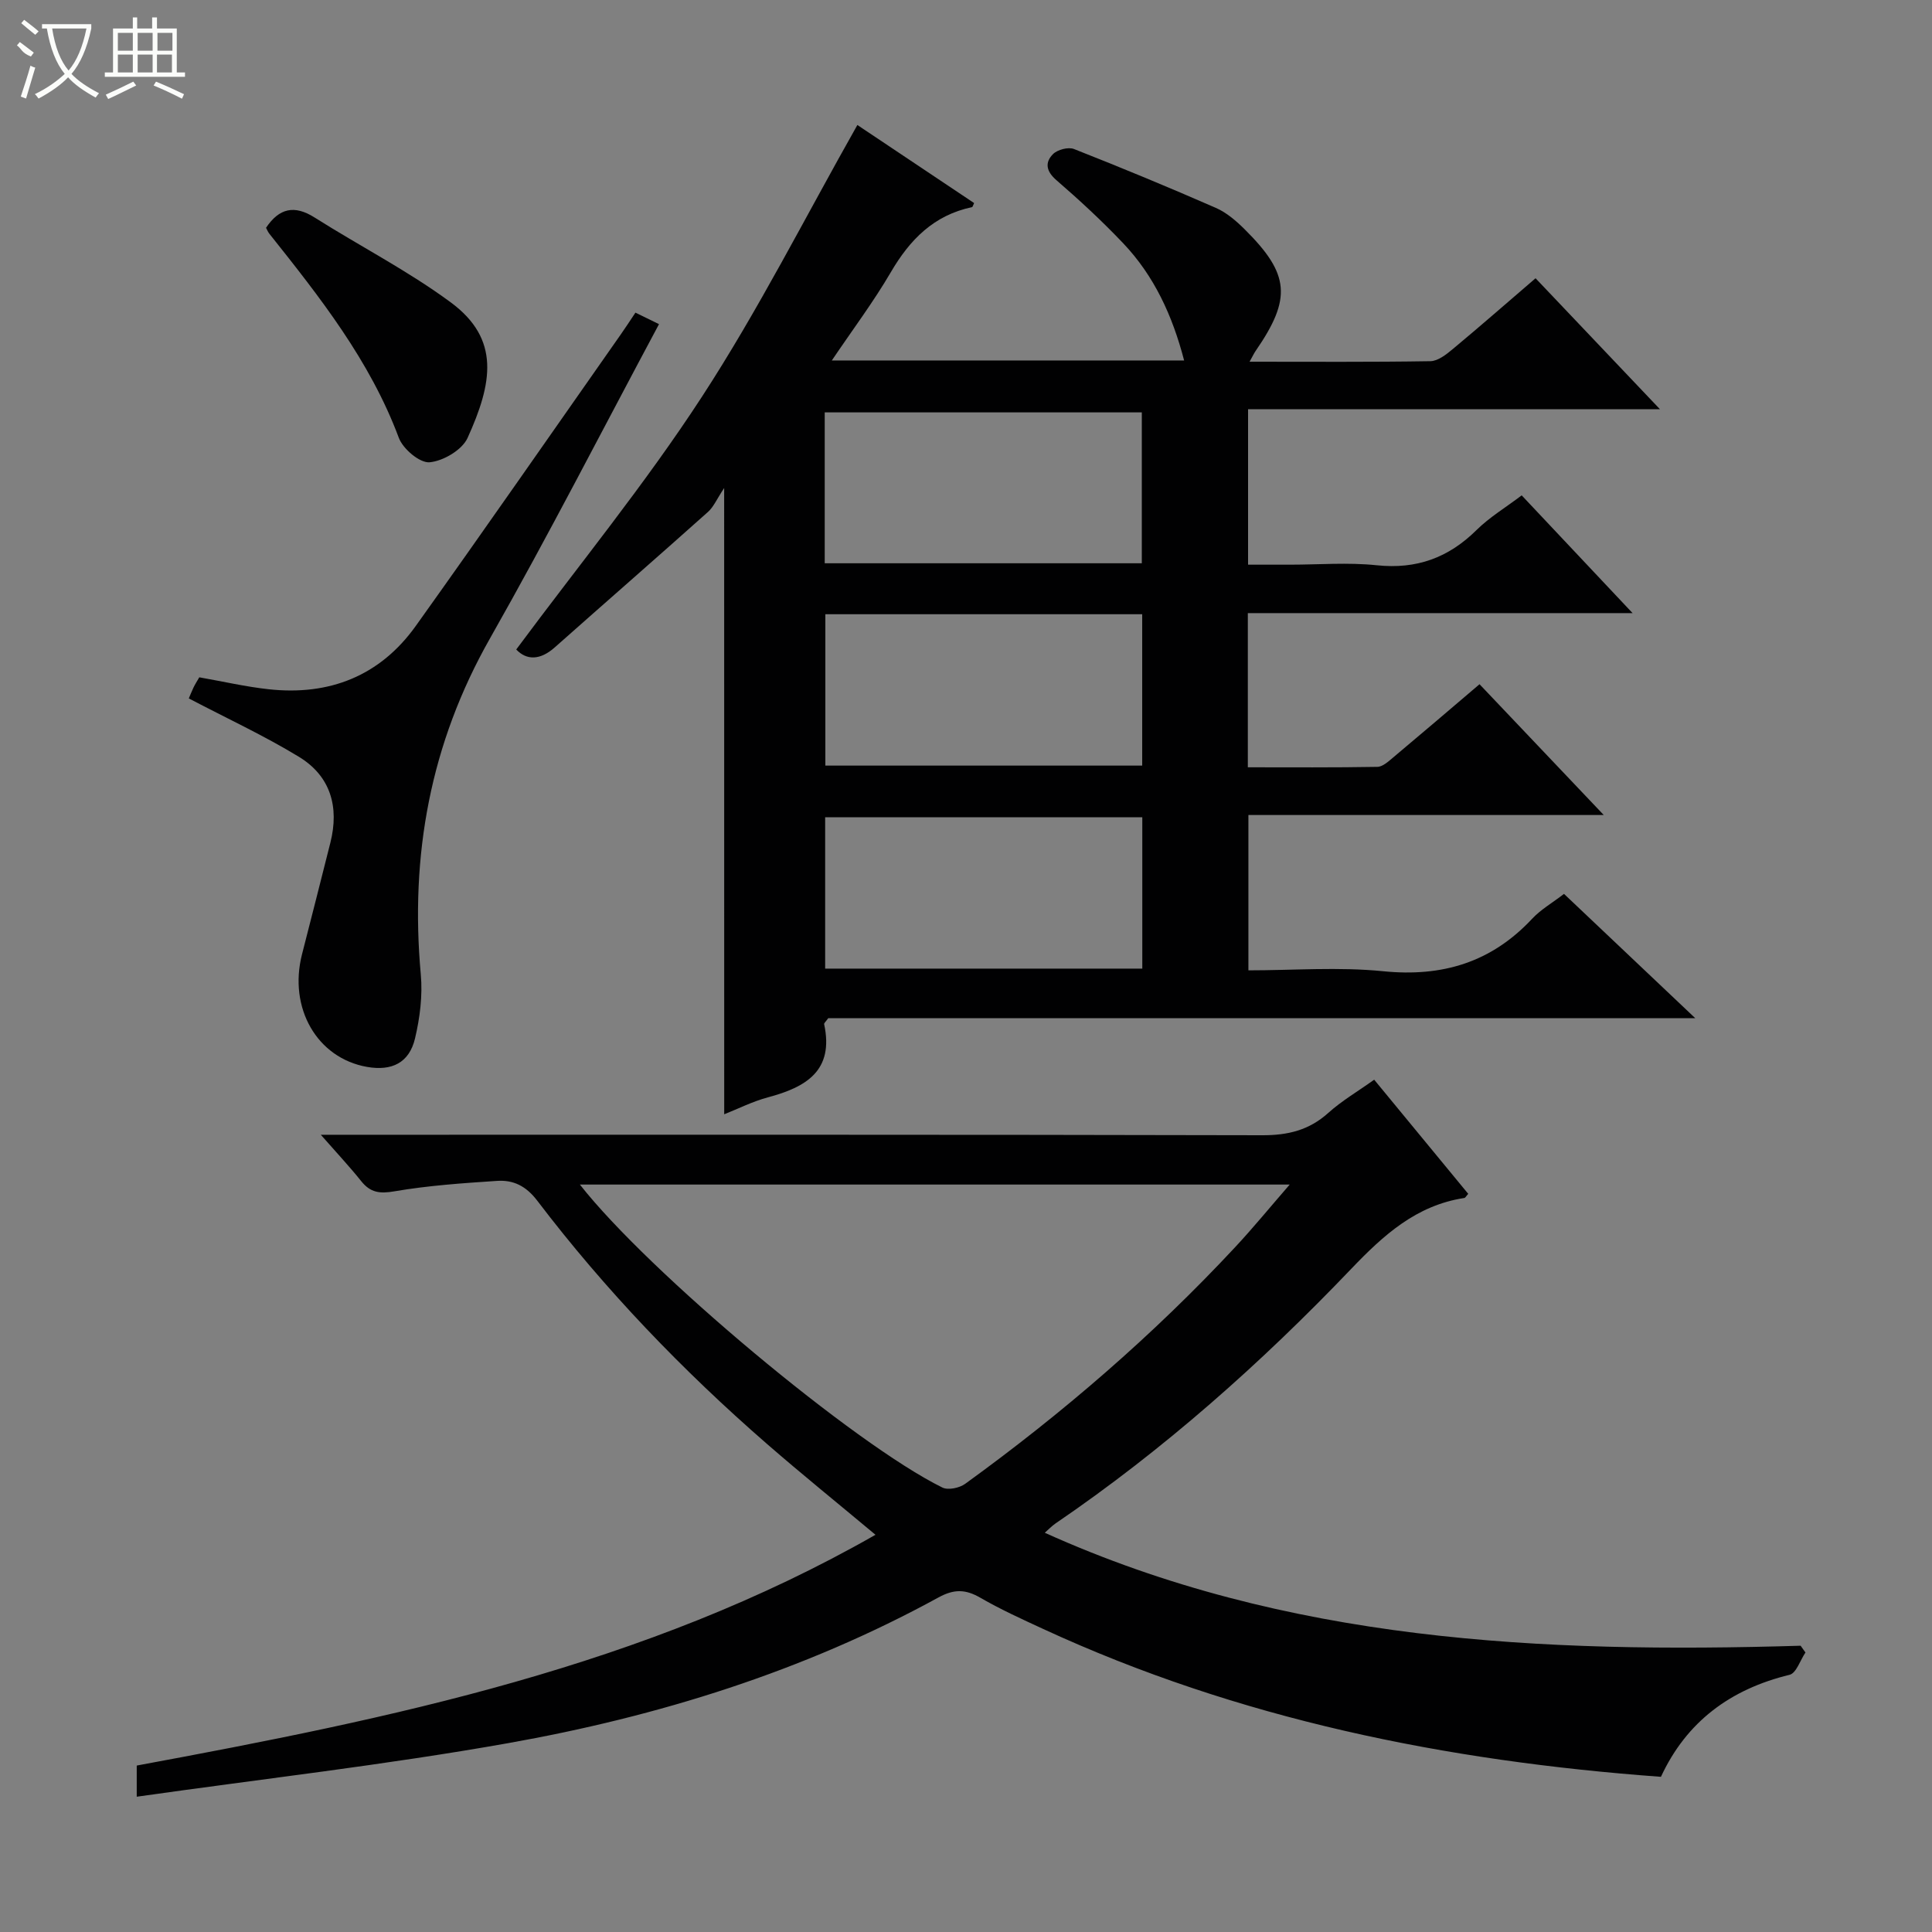
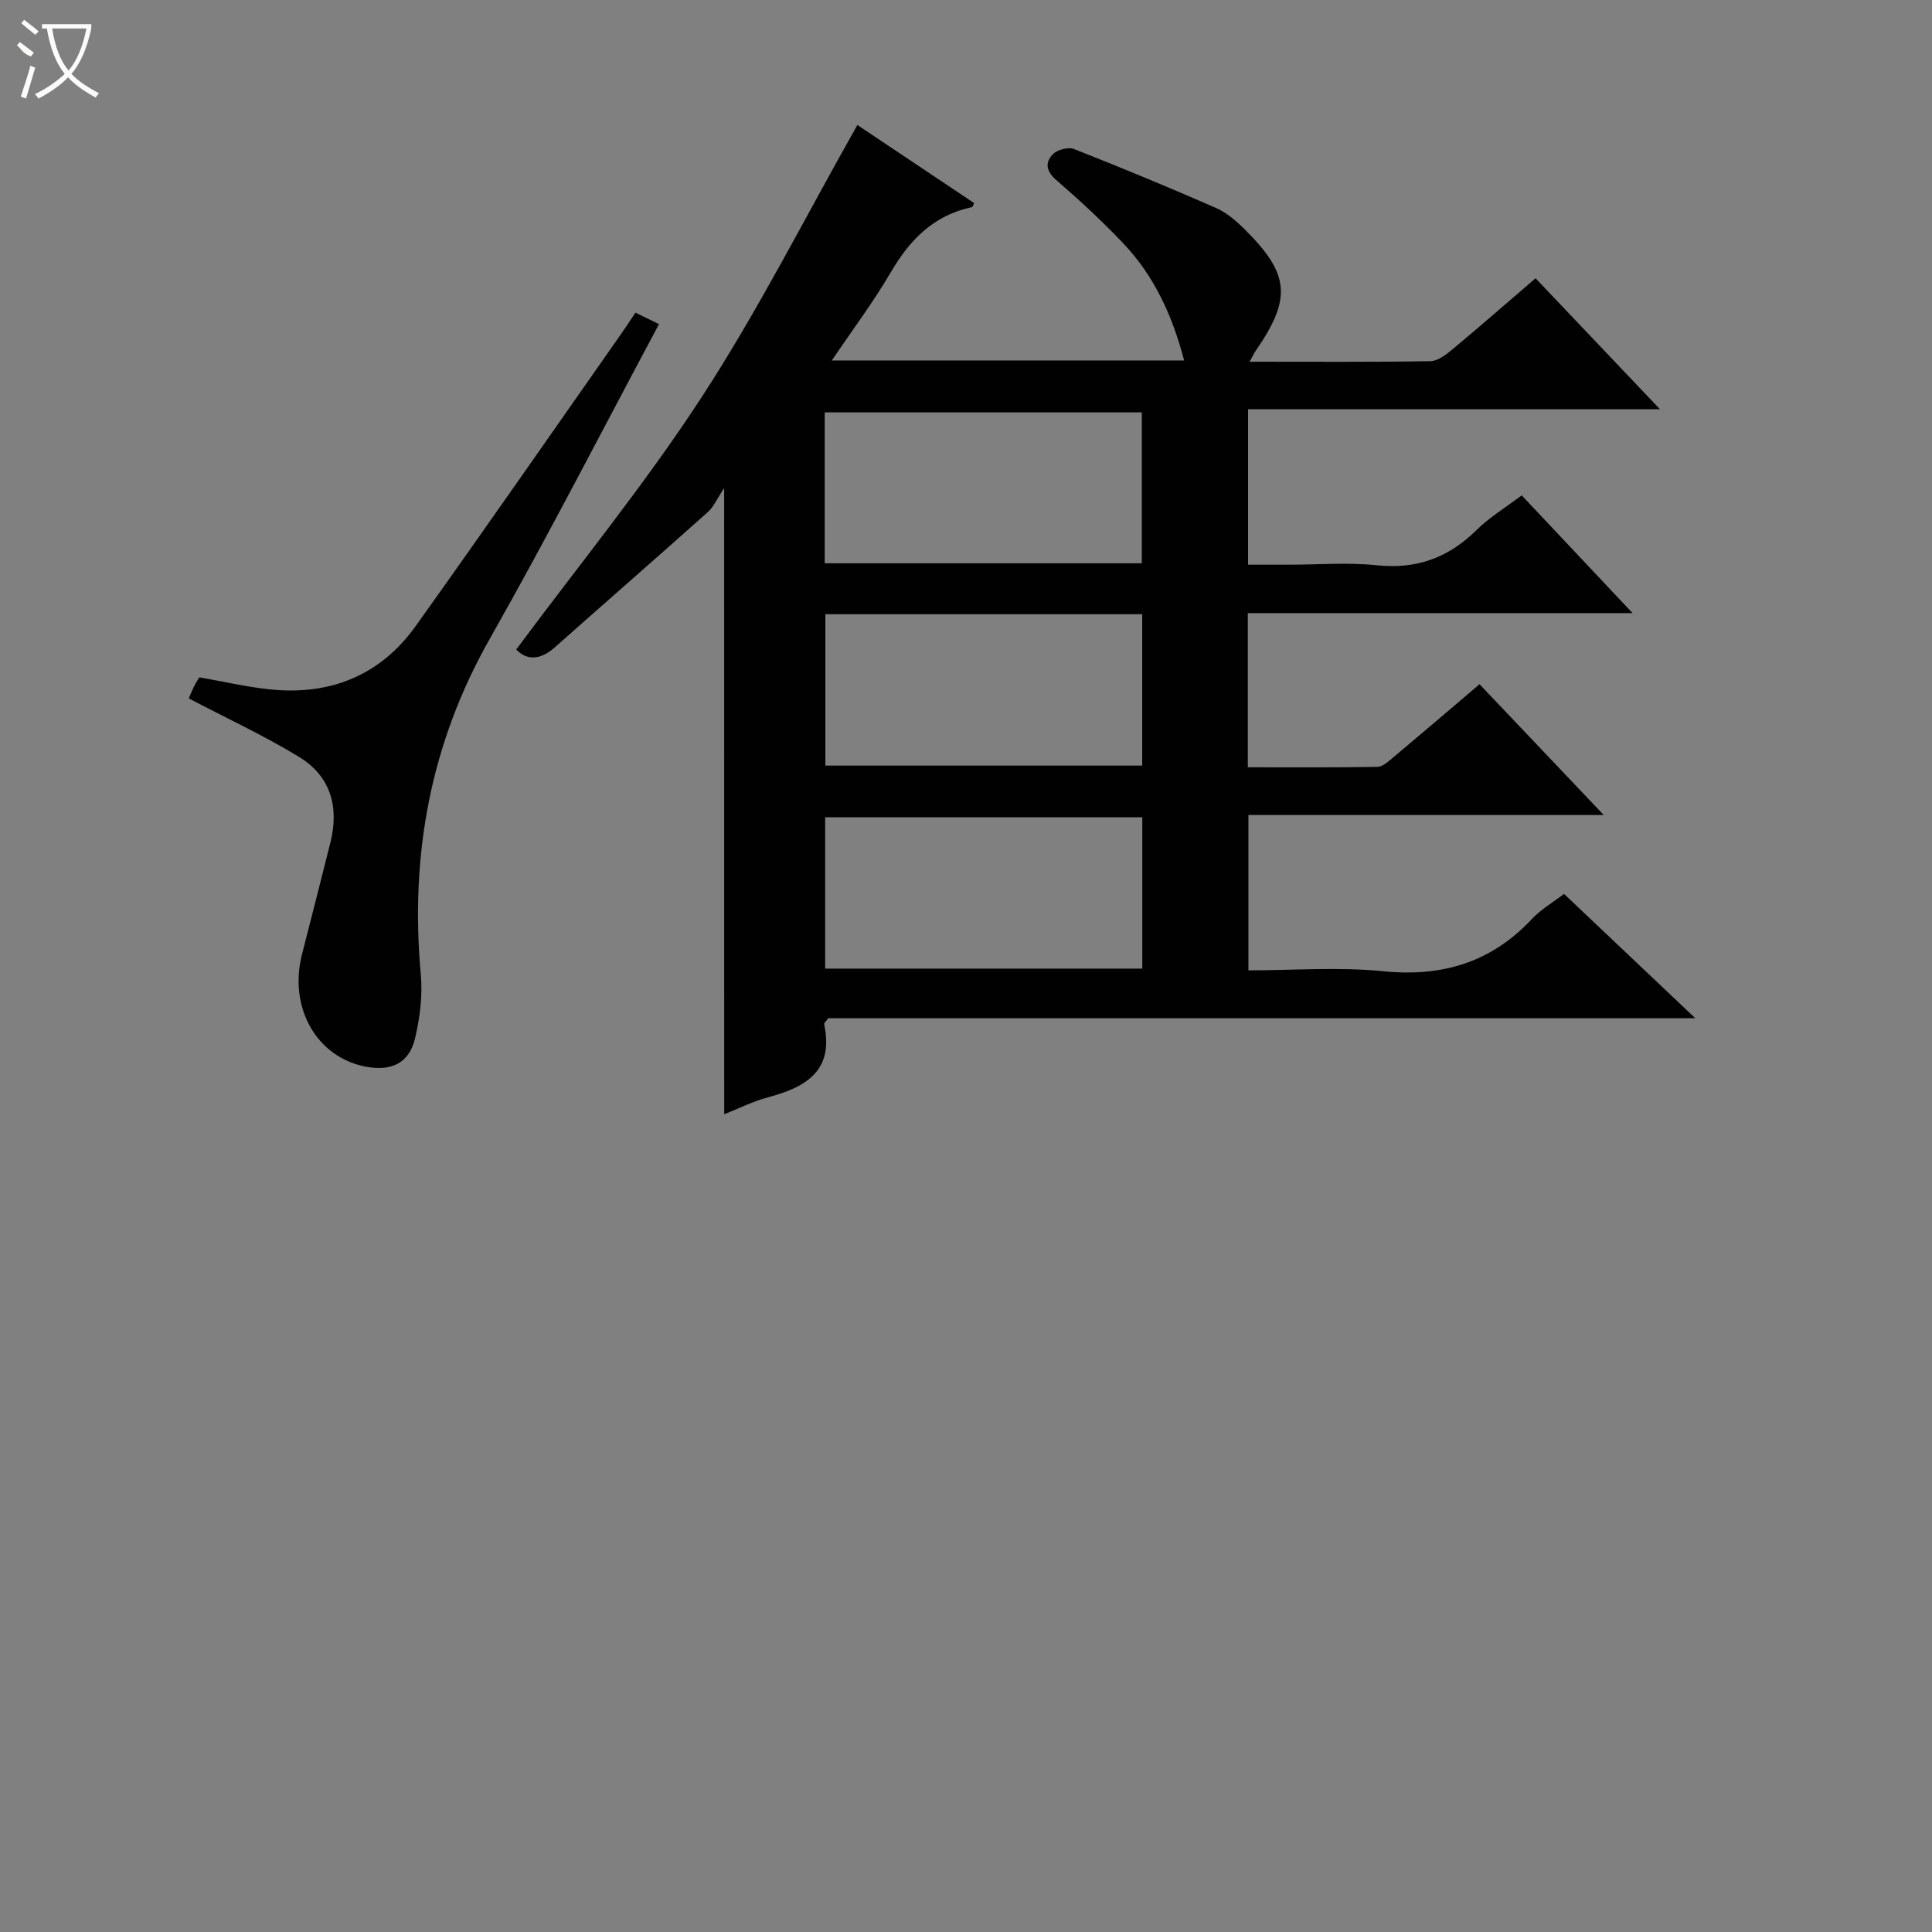
<svg xmlns="http://www.w3.org/2000/svg" enable-background="new 0 0 400 400" viewBox="0 0 400 400">
  <rect x="0" y="0" width="400" height="400" fill="#808080" stroke="none" />
  <g fill="#010102">
    <path d="m149.93 101.04c-1.53 2.3-2.18 3.9-3.34 4.94-10.53 9.41-21.18 18.69-31.74 28.06-3.04 2.7-5.84 2.68-7.97.43 12.98-17.5 26.7-34.27 38.45-52.33 11.67-17.92 21.36-37.13 32.18-56.26 7.65 5.11 15.89 10.63 24.17 16.16-.21.42-.29.82-.45.85-7.88 1.66-12.85 6.71-16.79 13.46-3.57 6.11-7.85 11.81-12.22 18.28h72.94c-2.42-9.29-6.2-17.51-12.62-24.27-4.35-4.58-9.01-8.9-13.79-13.03-2.16-1.86-2.47-3.67-.74-5.42.92-.93 3.16-1.52 4.34-1.06 9.87 3.88 19.67 7.94 29.38 12.19 2.22.97 4.22 2.7 5.97 4.44 9.36 9.29 9.76 14.31 2.25 25.2-.33.48-.58 1.03-1.24 2.21 12.92 0 25.19.09 37.44-.11 1.57-.03 3.29-1.39 4.63-2.51 5.63-4.68 11.14-9.51 17.14-14.66 8.37 8.81 16.68 17.57 25.76 27.12-28.95 0-56.95 0-85.28 0v32.18h8.64c6 0 12.05-.5 17.99.12 8.24.87 14.85-1.54 20.67-7.29 2.68-2.65 6.01-4.65 9.35-7.18 7.47 7.93 14.81 15.72 22.96 24.38-27.29 0-53.33 0-79.66 0v31.92c8.97 0 17.89.07 26.82-.09 1.11-.02 2.31-1.14 3.29-1.96 5.86-4.91 11.67-9.88 17.86-15.15 8.44 8.89 16.73 17.61 25.72 27.08-25.07 0-49.12 0-73.57 0v32.16c9.32 0 18.67-.74 27.86.18 12.29 1.24 22.45-1.83 30.9-10.88 1.79-1.91 4.17-3.27 6.58-5.13 8.8 8.33 17.56 16.63 27.17 25.73-60.72 0-120.26 0-179.5 0-.5.71-.89 1.02-.85 1.24 2.09 9.66-3.77 13.05-11.63 15.15-3.19.85-6.19 2.38-9.06 3.51-.01-42.59-.01-85.16-.01-129.66zm20.82 15.58h65.65c0-10.67 0-21.03 0-31.24-22.15 0-43.88 0-65.65 0zm.13 10.55v31.34h65.6c0-10.68 0-20.92 0-31.34-21.98 0-43.62 0-65.6 0zm-.04 42.03v31.34h65.66c0-10.64 0-20.89 0-31.34-21.95 0-43.57 0-65.66 0z" />
-     <path d="m343.88 367.87c-44.56-3.26-87.46-11.93-127.96-30.64-4.38-2.02-8.79-4.03-12.96-6.44-3.05-1.76-5.42-1.83-8.65-.06-27.94 15.3-58.04 24.66-89.21 30.19-25.29 4.49-50.87 7.39-76.79 11.07 0-2.88 0-4.6 0-6.45 52.8-9.78 105.13-20.48 152.95-47.78-7.79-6.51-15.22-12.51-22.42-18.77-17.51-15.23-33.53-31.91-47.59-50.38-2.35-3.09-4.97-4.34-8.34-4.12-7.11.47-14.25.96-21.25 2.16-3.06.53-4.98.27-6.88-2.11-2.38-2.98-5-5.77-8.36-9.6h6.49c62.82 0 125.63-.05 188.45.1 5.29.01 9.66-1.04 13.63-4.61 2.81-2.53 6.15-4.48 9.52-6.89 6.63 8.04 13.05 15.84 19.47 23.63-.41.45-.59.83-.81.86-9.94 1.52-16.72 7.67-23.42 14.68-18.67 19.53-38.82 37.44-61.21 52.7-.79.54-1.46 1.26-2.23 1.93 50.06 22.59 102.97 24.99 156.49 23.39.33.47.67.93 1 1.4-1.08 1.6-1.9 4.28-3.29 4.62-12.24 2.97-21.34 9.7-26.63 21.12zm-223.82-122.62c14.18 18.11 56.81 53.76 75.05 62.73 1.19.59 3.54.09 4.72-.77 20.14-14.58 38.9-30.76 55.86-48.96 3.77-4.04 7.27-8.33 11.33-13-49.47 0-97.86 0-146.96 0z" />
    <path d="m39.09 144.6c.19-.43.54-1.35.96-2.23.35-.73.79-1.41 1.21-2.14 4.91.86 9.6 1.95 14.35 2.47 12.58 1.38 23.08-2.75 30.49-13.13 14.3-20.02 28.33-40.24 42.46-60.38.95-1.35 1.85-2.74 3-4.46 1.79.87 3.52 1.72 4.88 2.38-11.67 21.79-22.86 43.68-34.98 65.04-12.38 21.8-16.58 44.91-14.34 69.6.4 4.36-.18 8.98-1.2 13.27-1.21 5.04-4.8 6.77-9.94 5.87-10.33-1.82-16.3-12.17-13.45-23.32 1.97-7.7 3.94-15.4 5.87-23.1 1.87-7.42.04-13.82-6.56-17.81-7.17-4.36-14.83-7.91-22.75-12.06z" />
-     <path d="m55.08 47.16c2.73-4.08 5.88-4.77 10.05-2.13 9.36 5.92 19.31 11.02 28.19 17.57 10.32 7.62 8.63 16.73 3.48 28.08-1.13 2.48-5.04 4.78-7.86 5.03-2.03.18-5.52-2.77-6.37-5.07-5.99-16.02-16.37-29.14-26.82-42.27-.29-.37-.46-.82-.67-1.21z" />
  </g>
  <path d="m6.4 11.7c-2-.8-1.9-1.6-2.9-2.3l.6-.7c.9.7 1.9 1.4 2.9 2.2zm-2.1 8.3c.7-2.1 1.4-4.2 2-6.4.2.1.6.3 1 .4-.7 2.3-1.3 4.4-1.9 6.4zm3-12.8c-1.1-.9-2.1-1.7-2.9-2.4l.6-.7c1 .8 2 1.5 3 2.4zm1.4-1.3v-.9h10.2v.9c-.9 4.2-2.3 7.3-4.1 9.4 1.3 1.4 3.2 2.7 5.7 4-.2.2-.4.5-.7.9-2.5-1.4-4.4-2.7-5.7-4.2-1.4 1.5-3.5 3-6.1 4.4 0 0 0 0-.1-.1-.3-.4-.5-.7-.7-.8 2.7-1.3 4.7-2.8 6.2-4.2-1.8-2.2-3-5.3-3.7-9.4zm9.2 0h-7.1c.6 3.8 1.7 6.7 3.4 8.7 1.7-2 2.9-4.8 3.7-8.7z" fill="#fbfcfa" />
-   <path d="m31.6 3.6h.9v2.3h4.1v9.1h1.7v.9h-16.6v-.9h1.7v-9.1h4.1v-2.3h.9v2.3h3.1v-2.3zm-4 13.3.6.8c-1.9.9-3.8 1.9-5.8 2.8-.2-.3-.3-.6-.5-.9 2-.9 3.9-1.8 5.7-2.7zm-3.2-10.1v3.7h3.1v-3.7zm0 4.5v3.7h3.1v-3.7zm4.1-4.5v3.7h3.1v-3.7zm0 4.5v3.7h3.1v-3.7zm9.1 9.1c-2.1-1.1-4.1-2-5.8-2.7l.5-.8c2.2.9 4.1 1.8 5.8 2.6l-.4.9zm-1.9-13.6h-3.1v3.7h3.1zm-3.2 4.5v3.7h3.1v-3.7z" fill="#fbfcfa" />
</svg>